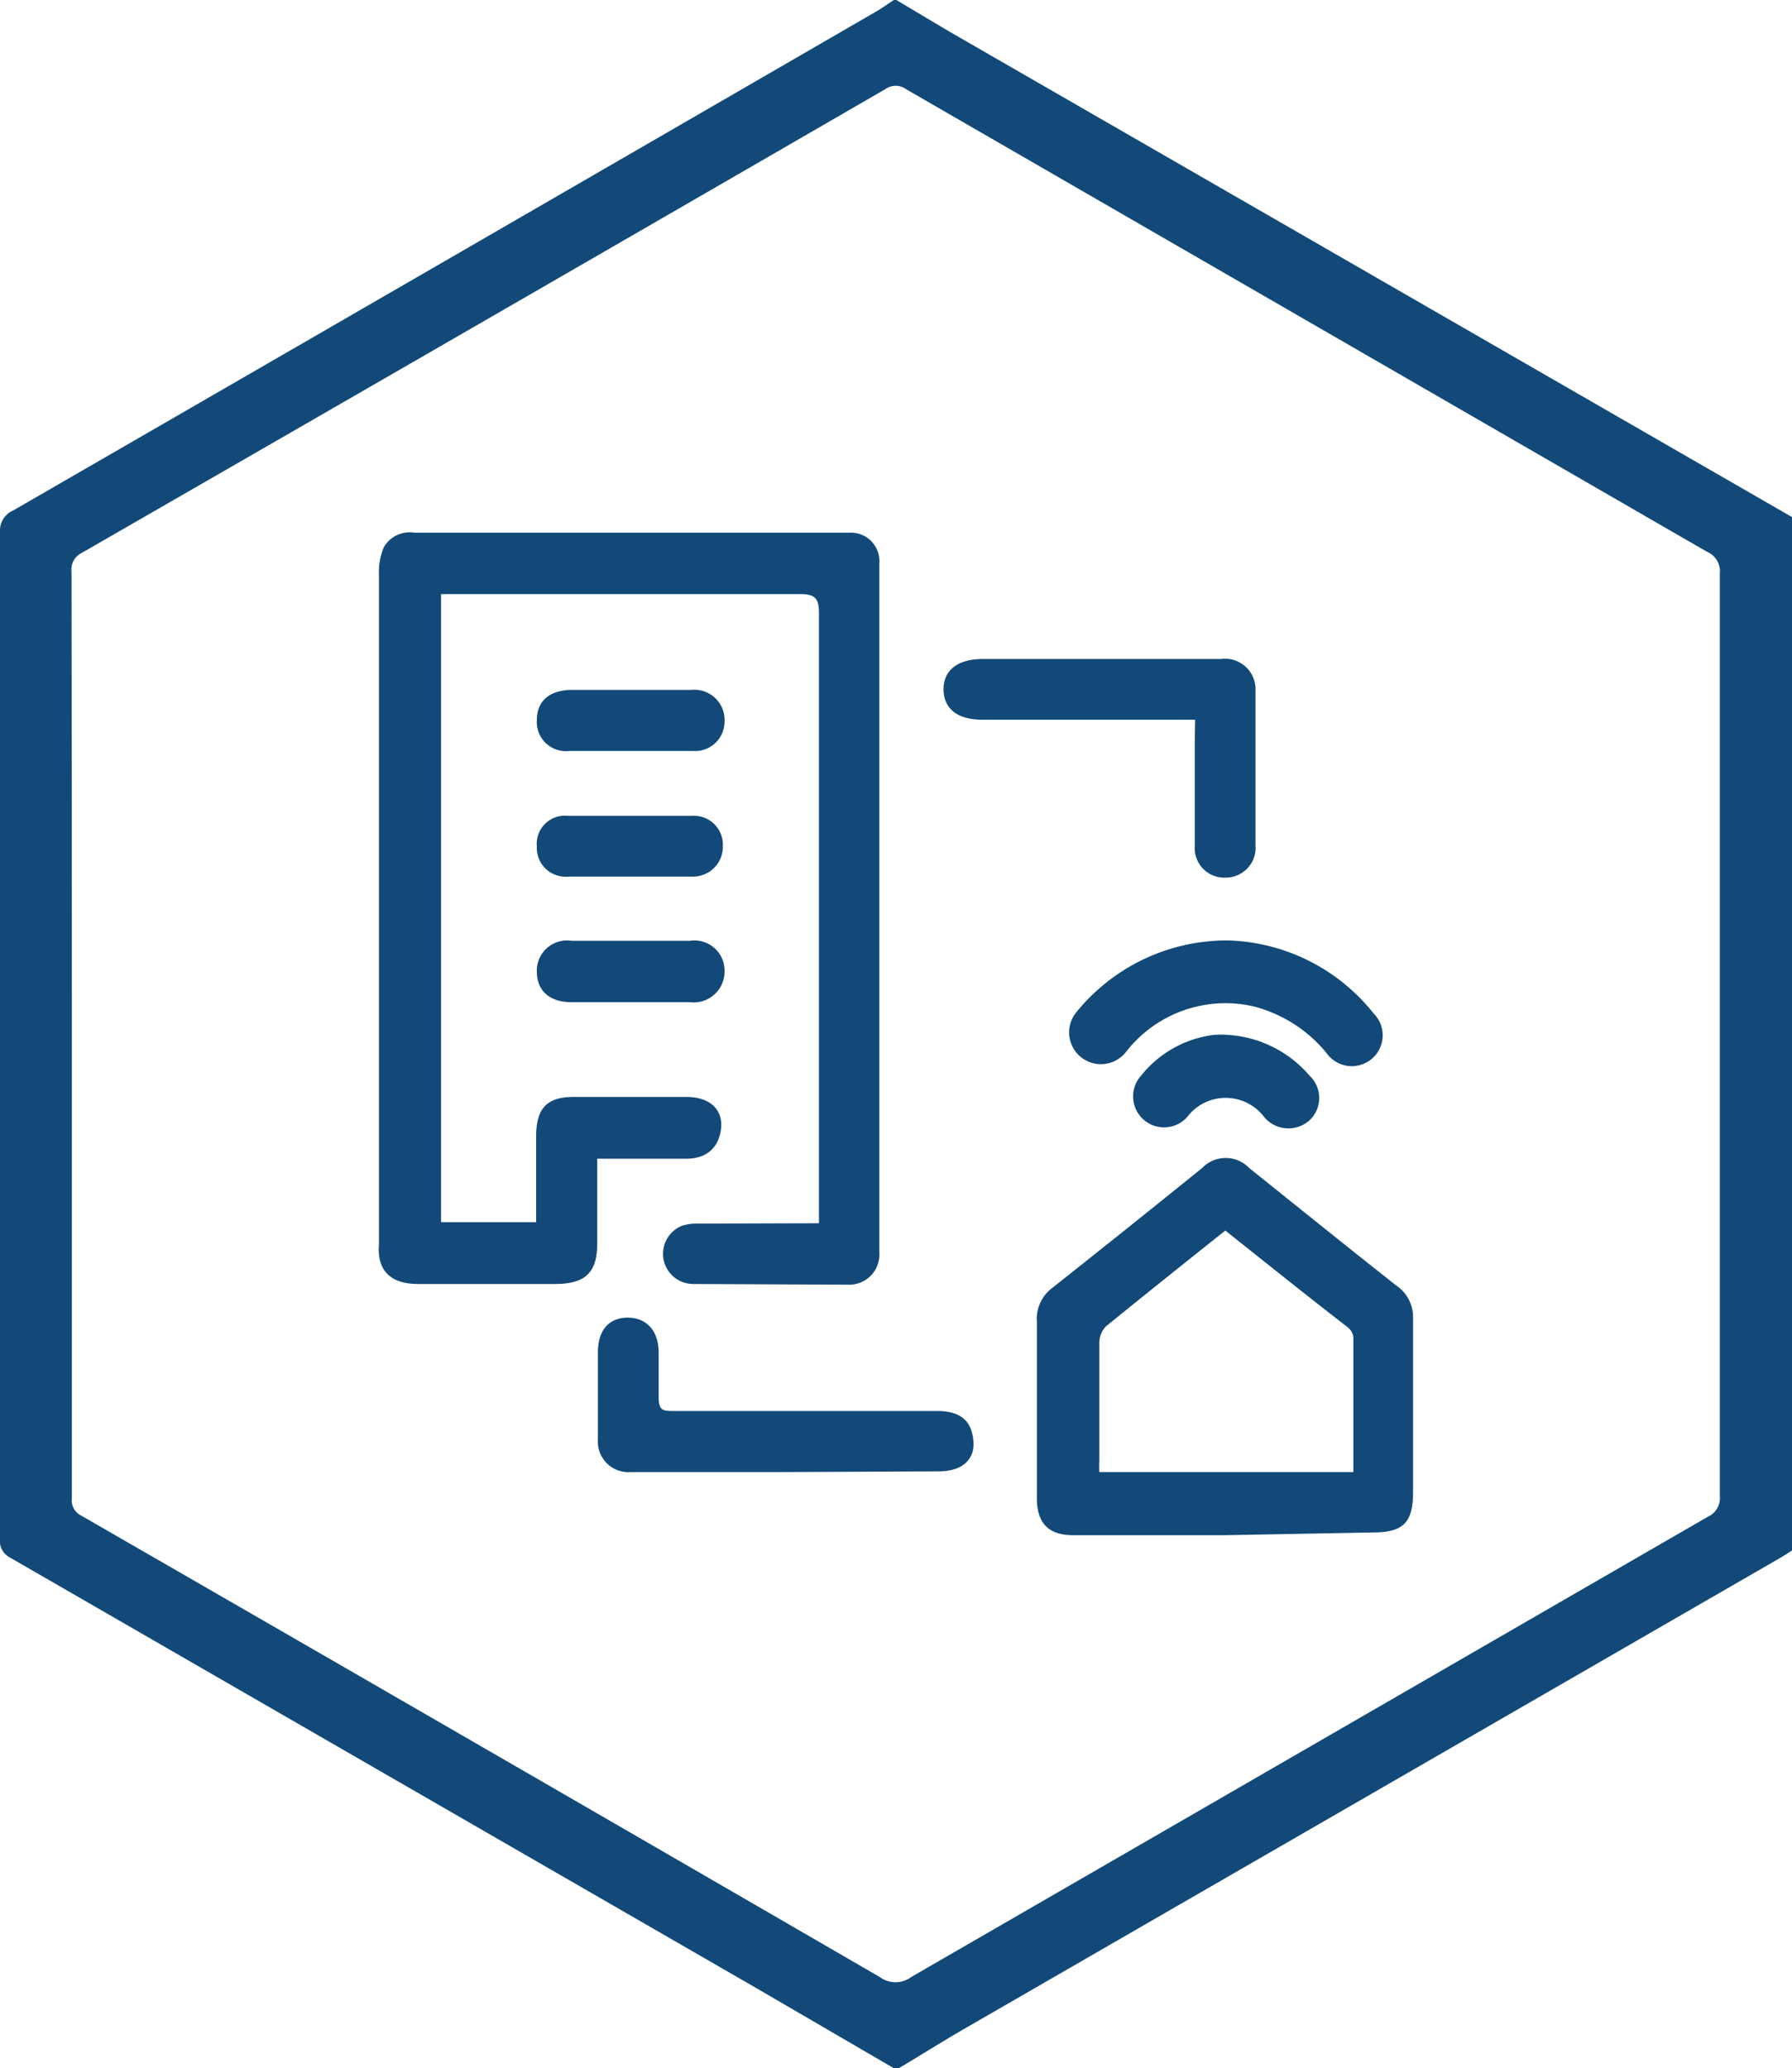
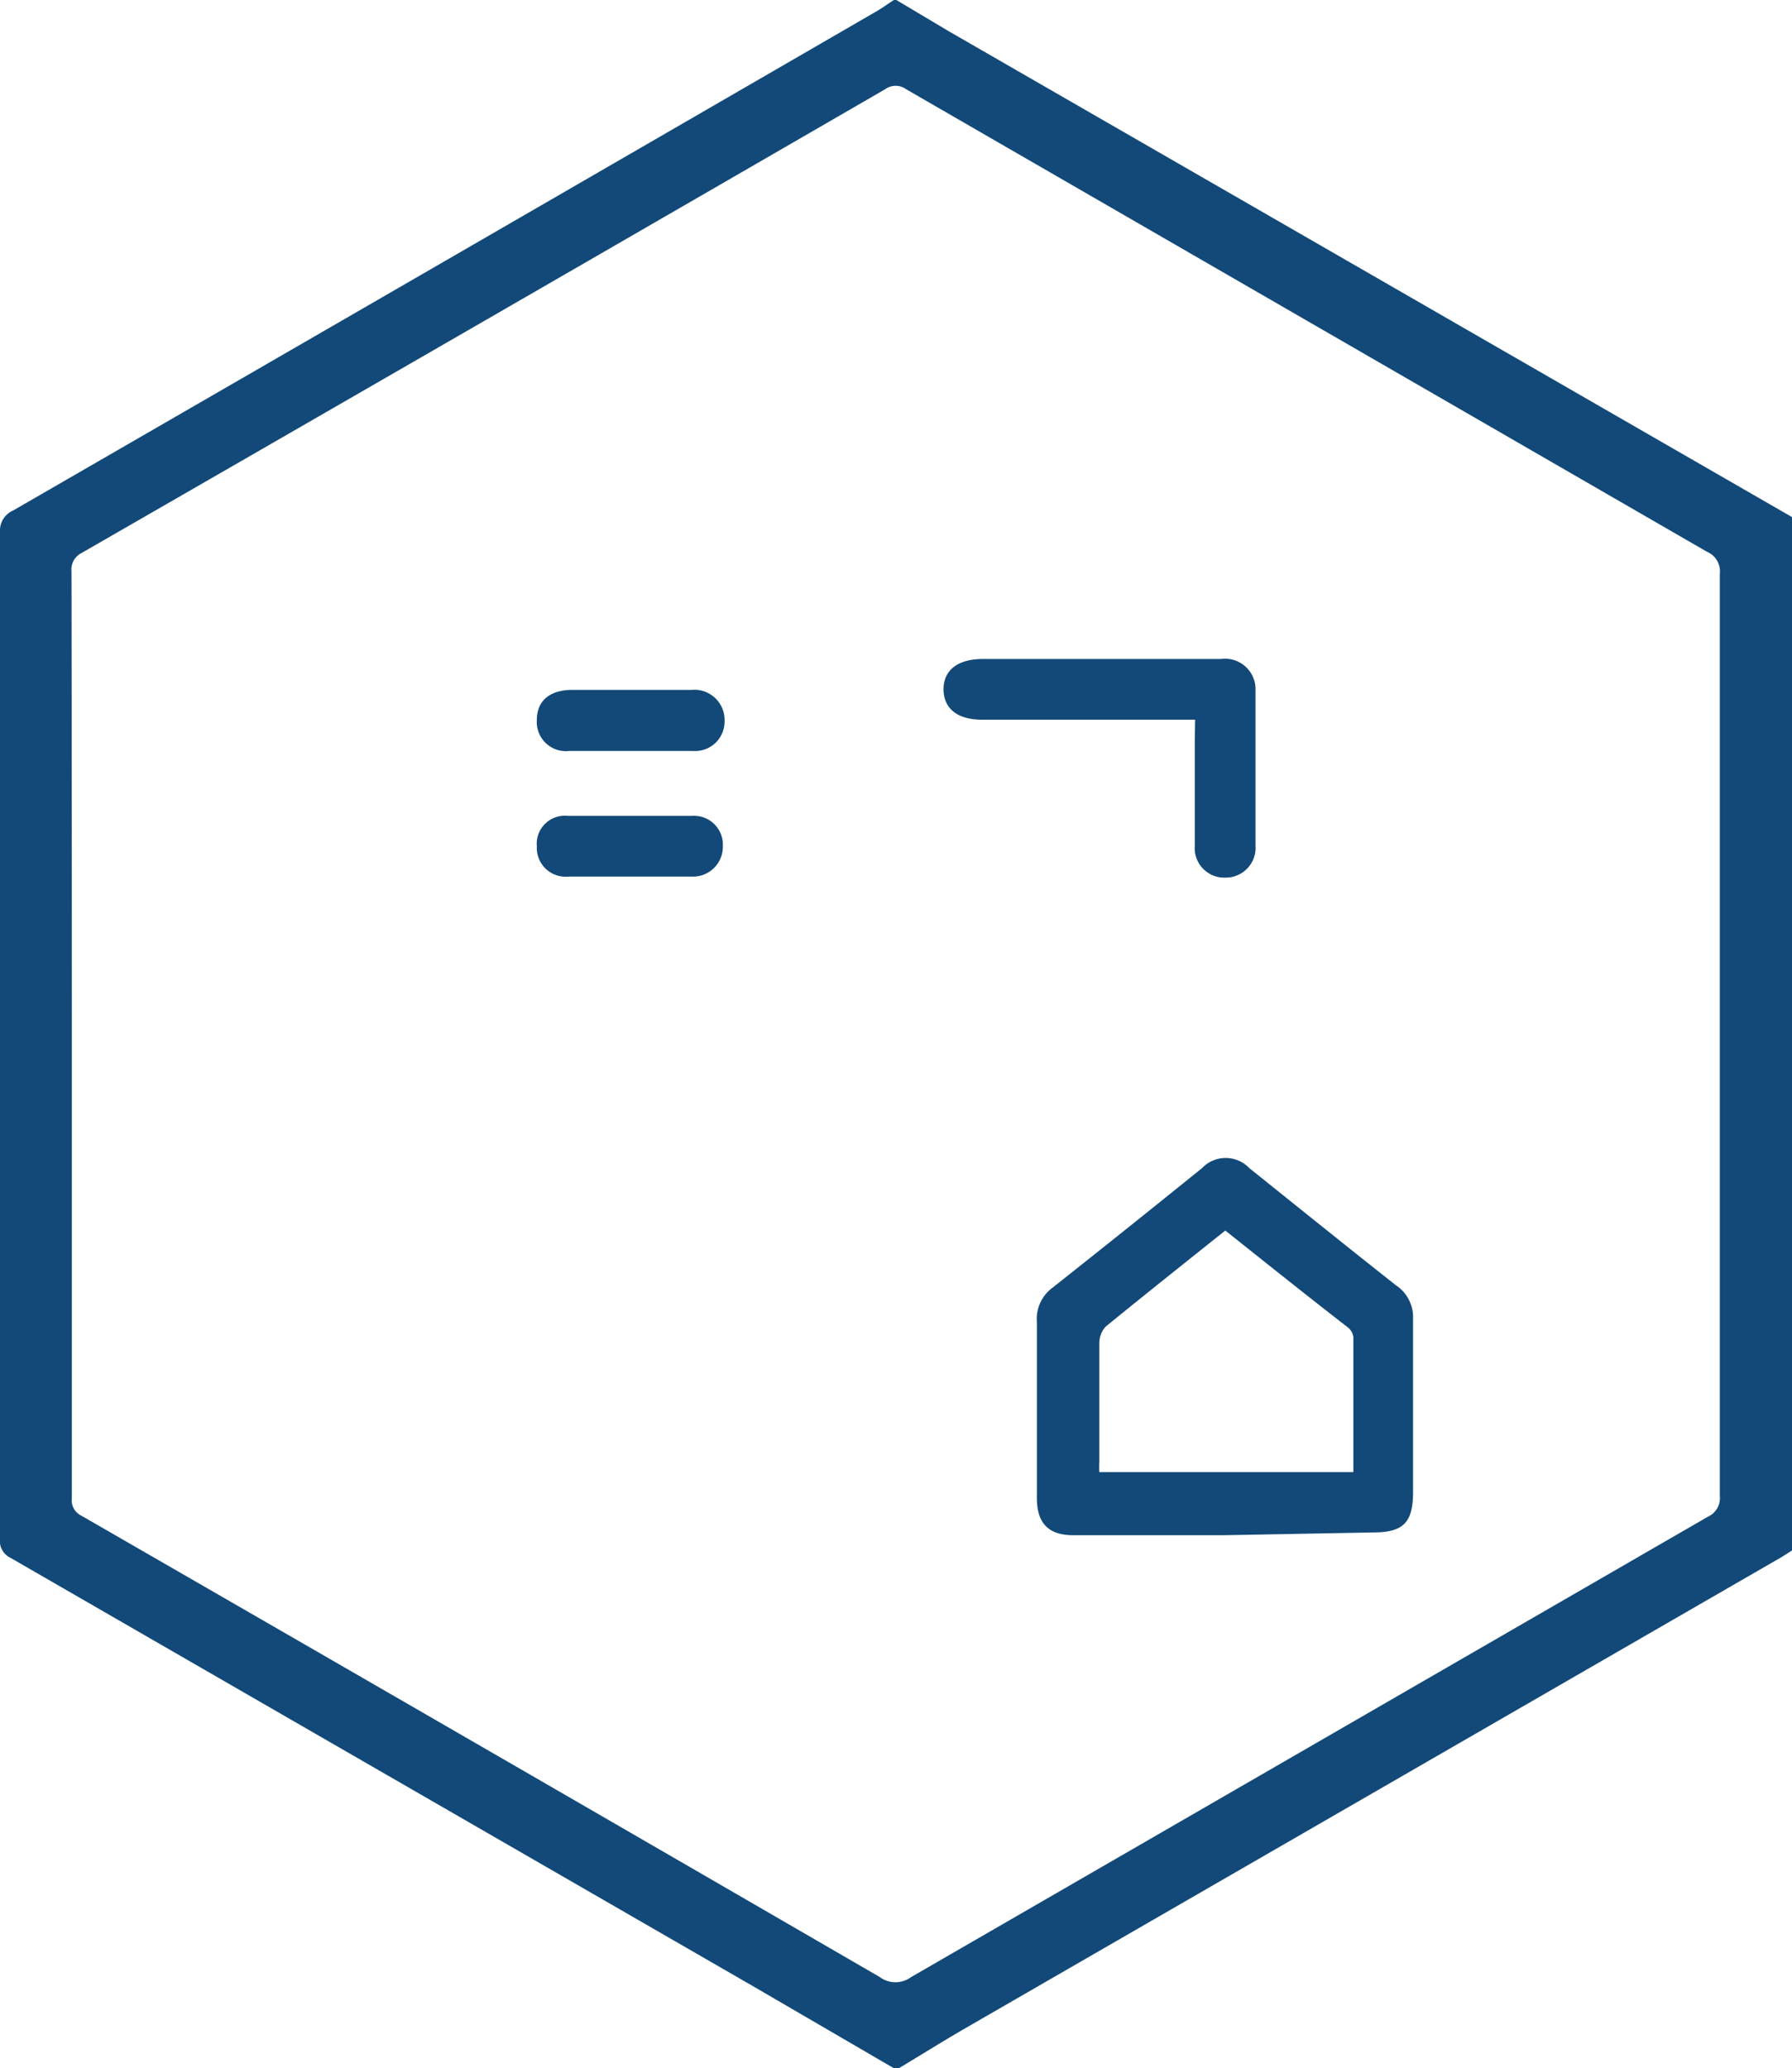
<svg xmlns="http://www.w3.org/2000/svg" viewBox="0 0 51.64 59.6">
  <defs>
    <style>.cls-1{fill:#124978;}</style>
  </defs>
  <g id="Layer_2" data-name="Layer 2">
    <g id="Layer_1-2" data-name="Layer 1">
      <path class="cls-1" d="M25.76,59.6l-4-2.33L.3,44.89A.54.54,0,0,1,0,44.33q0-14.51,0-29a.63.63,0,0,1,.38-.62Q12.8,7.54,25.2.36c.2-.11.37-.24.56-.36h.07l1.51.9,24.3,14V44.68l-.3.19L27.76,58.48c-.62.36-1.24.75-1.86,1.12ZM2.07,29.78v13.4a.49.49,0,0,0,.28.5q11.51,6.63,23,13.29a.76.76,0,0,0,.91,0L49.21,43.71a.59.59,0,0,0,.35-.6q0-13.29,0-26.58a.61.61,0,0,0-.37-.63L26.11,2.57a.51.51,0,0,0-.6,0Q13.95,9.26,2.36,15.93a.53.53,0,0,0-.3.53Q2.07,23.12,2.07,29.78Z" />
-       <path class="cls-1" d="M23.6,35.25v-.56c0-5.67,0-11.34,0-17,0-.42-.08-.57-.54-.57-3.29,0-6.57,0-9.85,0l-.5,0V35.22h2.74c0-.83,0-1.65,0-2.46s.29-1.16,1.12-1.15h3.21c.65,0,1.05.34,1,.89s-.4.89-1,.89H17.21c0,.84,0,1.64,0,2.44S16.91,37,16,37c-1.32,0-2.63,0-3.95,0-.77,0-1.19-.36-1.13-1.14,0-.19,0-.38,0-.57q0-9.36,0-18.73a1.88,1.88,0,0,1,.14-.79.86.86,0,0,1,.88-.42H23.75c.25,0,.5,0,.74,0a.82.82,0,0,1,.85.88q0,9.93,0,19.86a.87.87,0,0,1-.91.93L20,37a.87.87,0,0,1-.34-1.68,1.42,1.42,0,0,1,.46-.06Z" />
      <path class="cls-1" d="M35.26,44.24H30.93c-.72,0-1.05-.35-1.05-1.07q0-2.54,0-5.07a1.12,1.12,0,0,1,.46-1q2.16-1.71,4.3-3.44a.94.94,0,0,1,1.36,0c1.41,1.13,2.81,2.26,4.23,3.38a1.1,1.1,0,0,1,.49.95c0,1.68,0,3.35,0,5,0,.89-.28,1.17-1.16,1.17Zm.05-8.78c-1.18.94-2.32,1.85-3.45,2.77a.7.7,0,0,0-.18.45c0,1.14,0,2.28,0,3.43a2.72,2.72,0,0,0,0,.31H39c0-1.32,0-2.6,0-3.89a.43.43,0,0,0-.16-.28C37.64,37.32,36.49,36.4,35.31,35.46Z" />
-       <path class="cls-1" d="M22.64,42.42H18.18a.88.88,0,0,1-.95-.94c0-.84,0-1.67,0-2.51,0-.64.32-1,.86-1s.89.38.89,1c0,.42,0,.84,0,1.26s.11.43.44.43H27c.69,0,1,.29,1.05.86s-.36.88-1,.88Z" />
      <path class="cls-1" d="M34.44,20.74H28.31c-.71,0-1.11-.31-1.12-.86s.39-.89,1.13-.89h5l1.86,0a.88.88,0,0,1,1,.91v4.46a.86.86,0,0,1-.87.93.85.85,0,0,1-.88-.91c0-1,0-2,0-3Z" />
-       <path class="cls-1" d="M35.39,27.1a5.56,5.56,0,0,1,4.19,2.1.89.89,0,1,1-1.35,1.15A4,4,0,0,0,36.12,29a3.63,3.63,0,0,0-3.67,1.31A.9.9,0,1,1,31,29.19,5.59,5.59,0,0,1,35.39,27.1Z" />
-       <path class="cls-1" d="M35,29.82A3.37,3.37,0,0,1,37.74,31a.88.88,0,0,1,0,1.28.91.91,0,0,1-1.31-.09,1.39,1.39,0,0,0-2.22,0A.89.89,0,1,1,32.88,31,3.18,3.18,0,0,1,35,29.82Z" />
-       <path class="cls-1" d="M18.11,28.88H16.47c-.63,0-1-.33-1-.88a.87.87,0,0,1,1-.89h3.41a.87.87,0,0,1,1,.87.89.89,0,0,1-1,.9Z" />
      <path class="cls-1" d="M18.18,21.64H16.41a.84.84,0,0,1-.94-.89c0-.54.35-.86,1-.87h3.46a.87.87,0,0,1,.95.89.85.85,0,0,1-.92.87Z" />
      <path class="cls-1" d="M18.11,25.26H16.38a.83.83,0,0,1-.91-.87.81.81,0,0,1,.89-.88c1.2,0,2.39,0,3.59,0a.83.83,0,0,1,.88.86.86.86,0,0,1-.9.89Z" />
    </g>
  </g>
</svg>